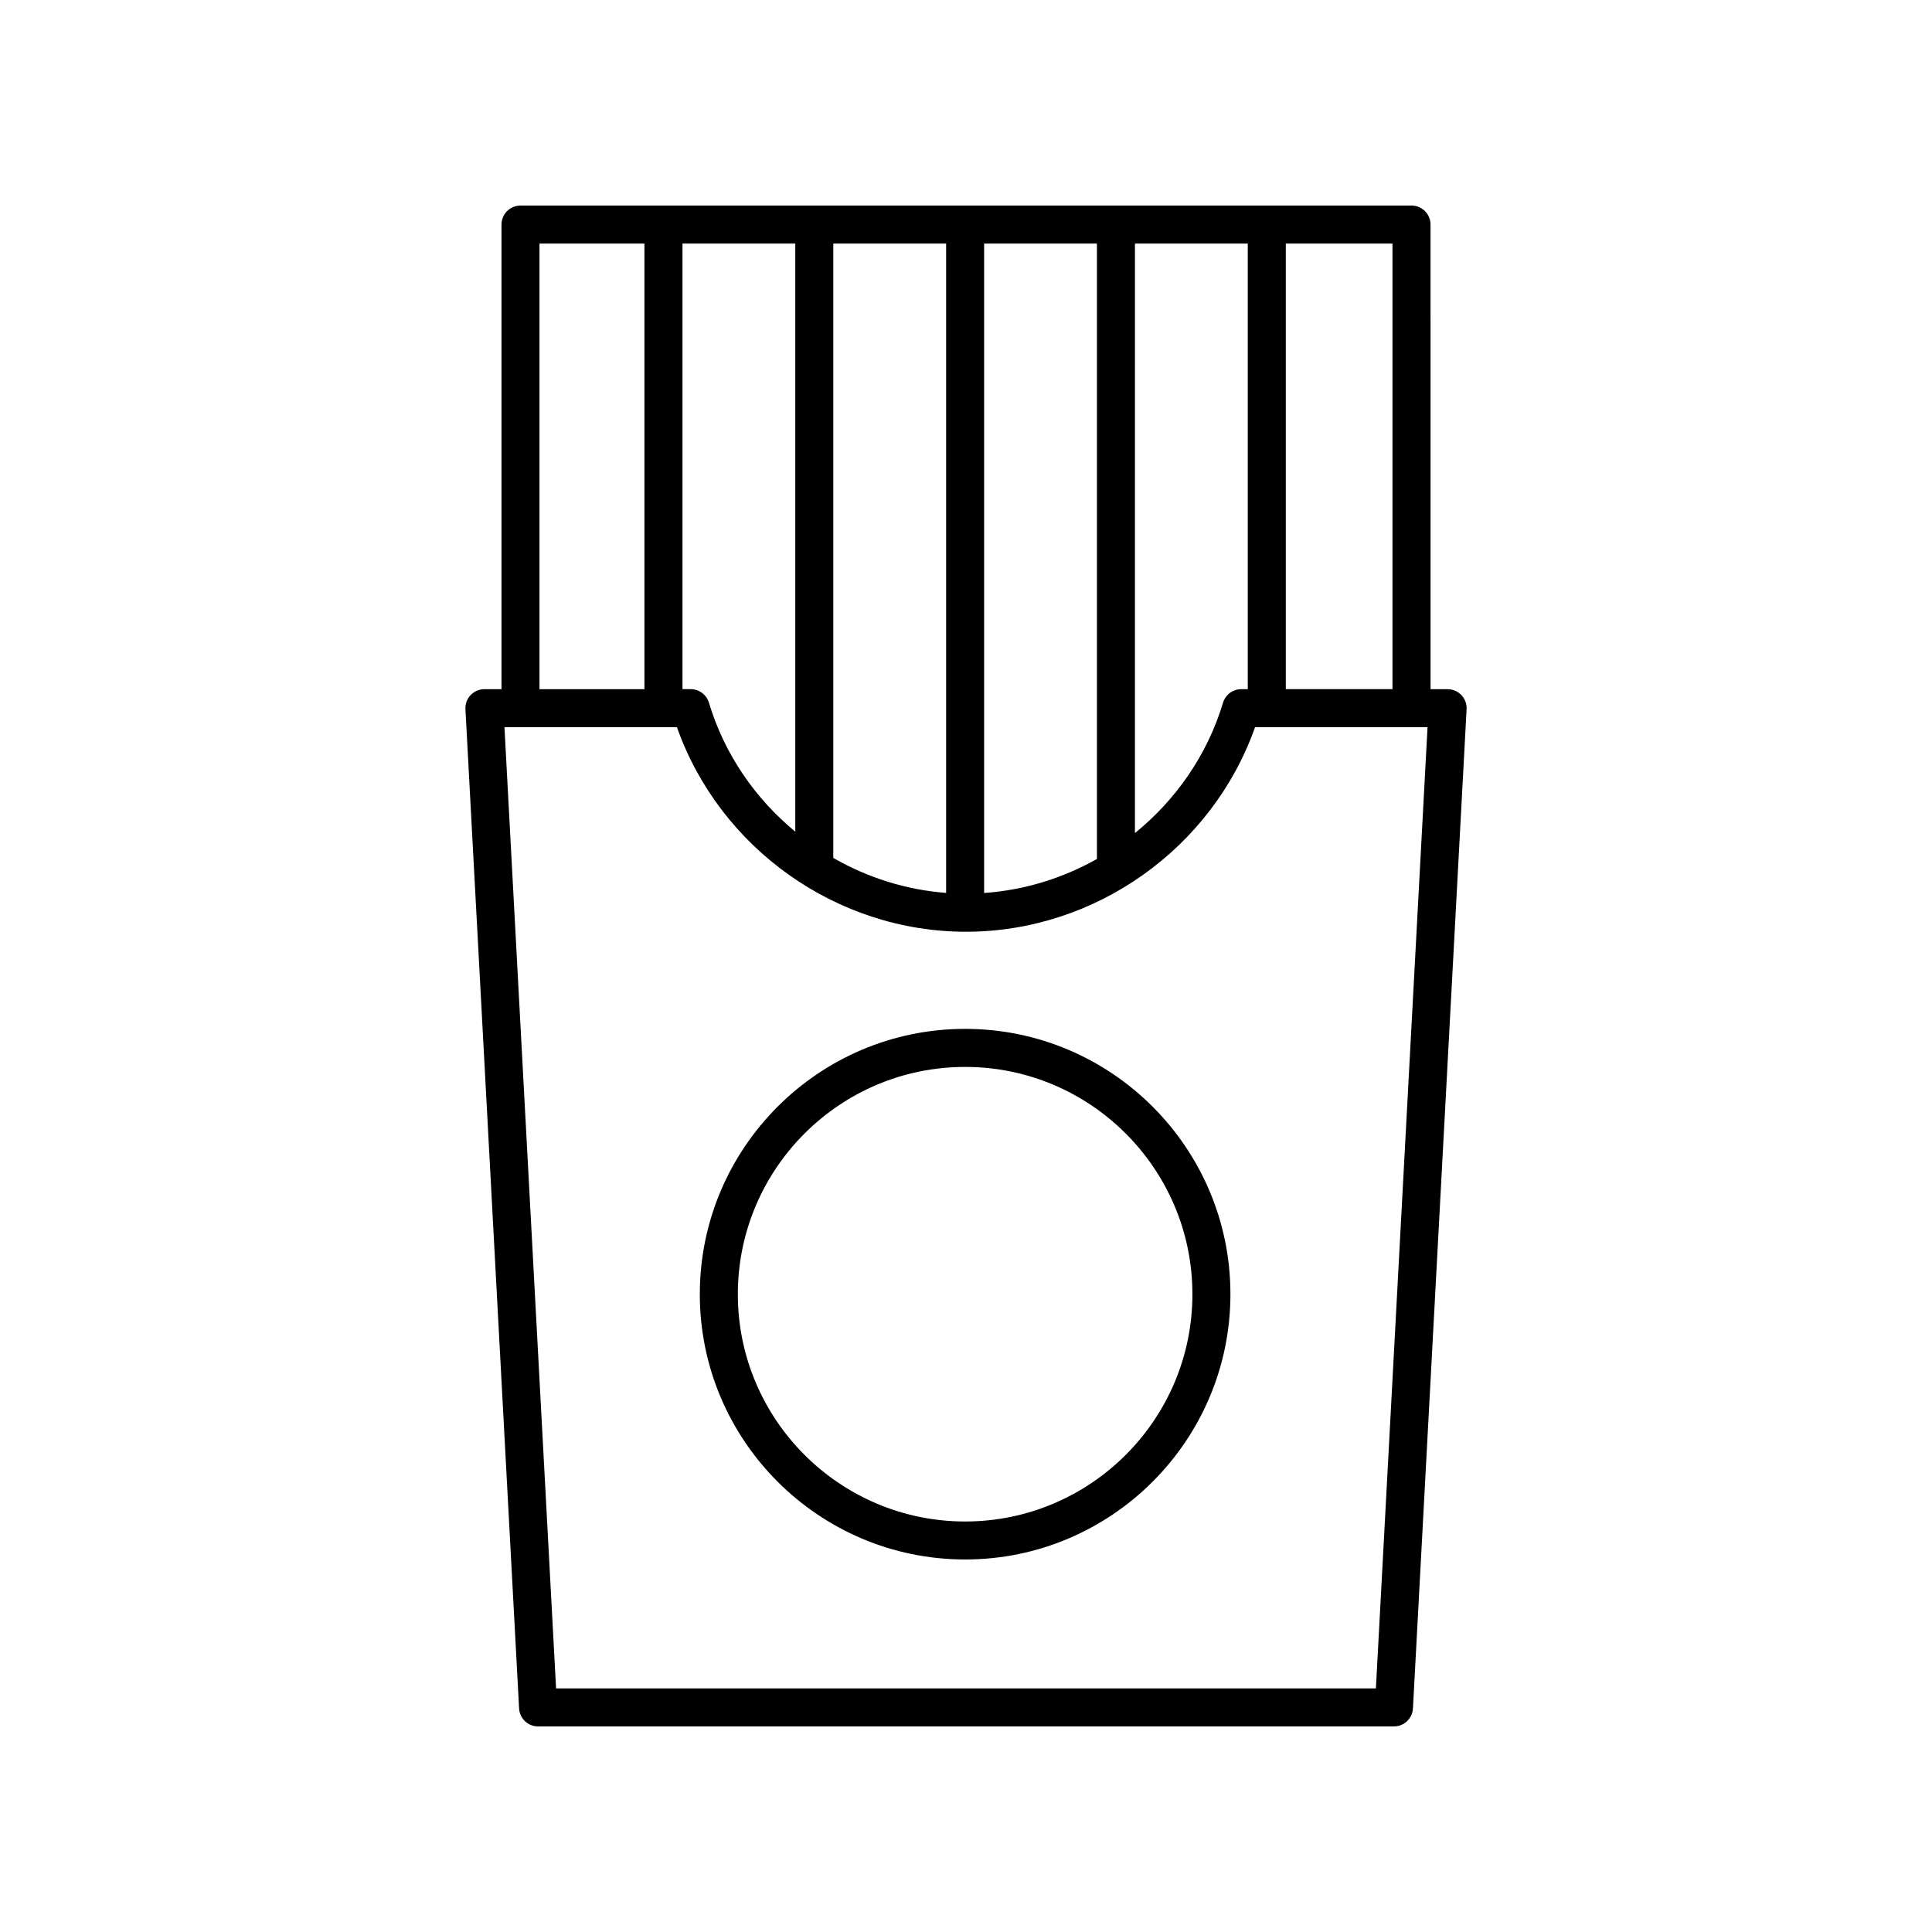
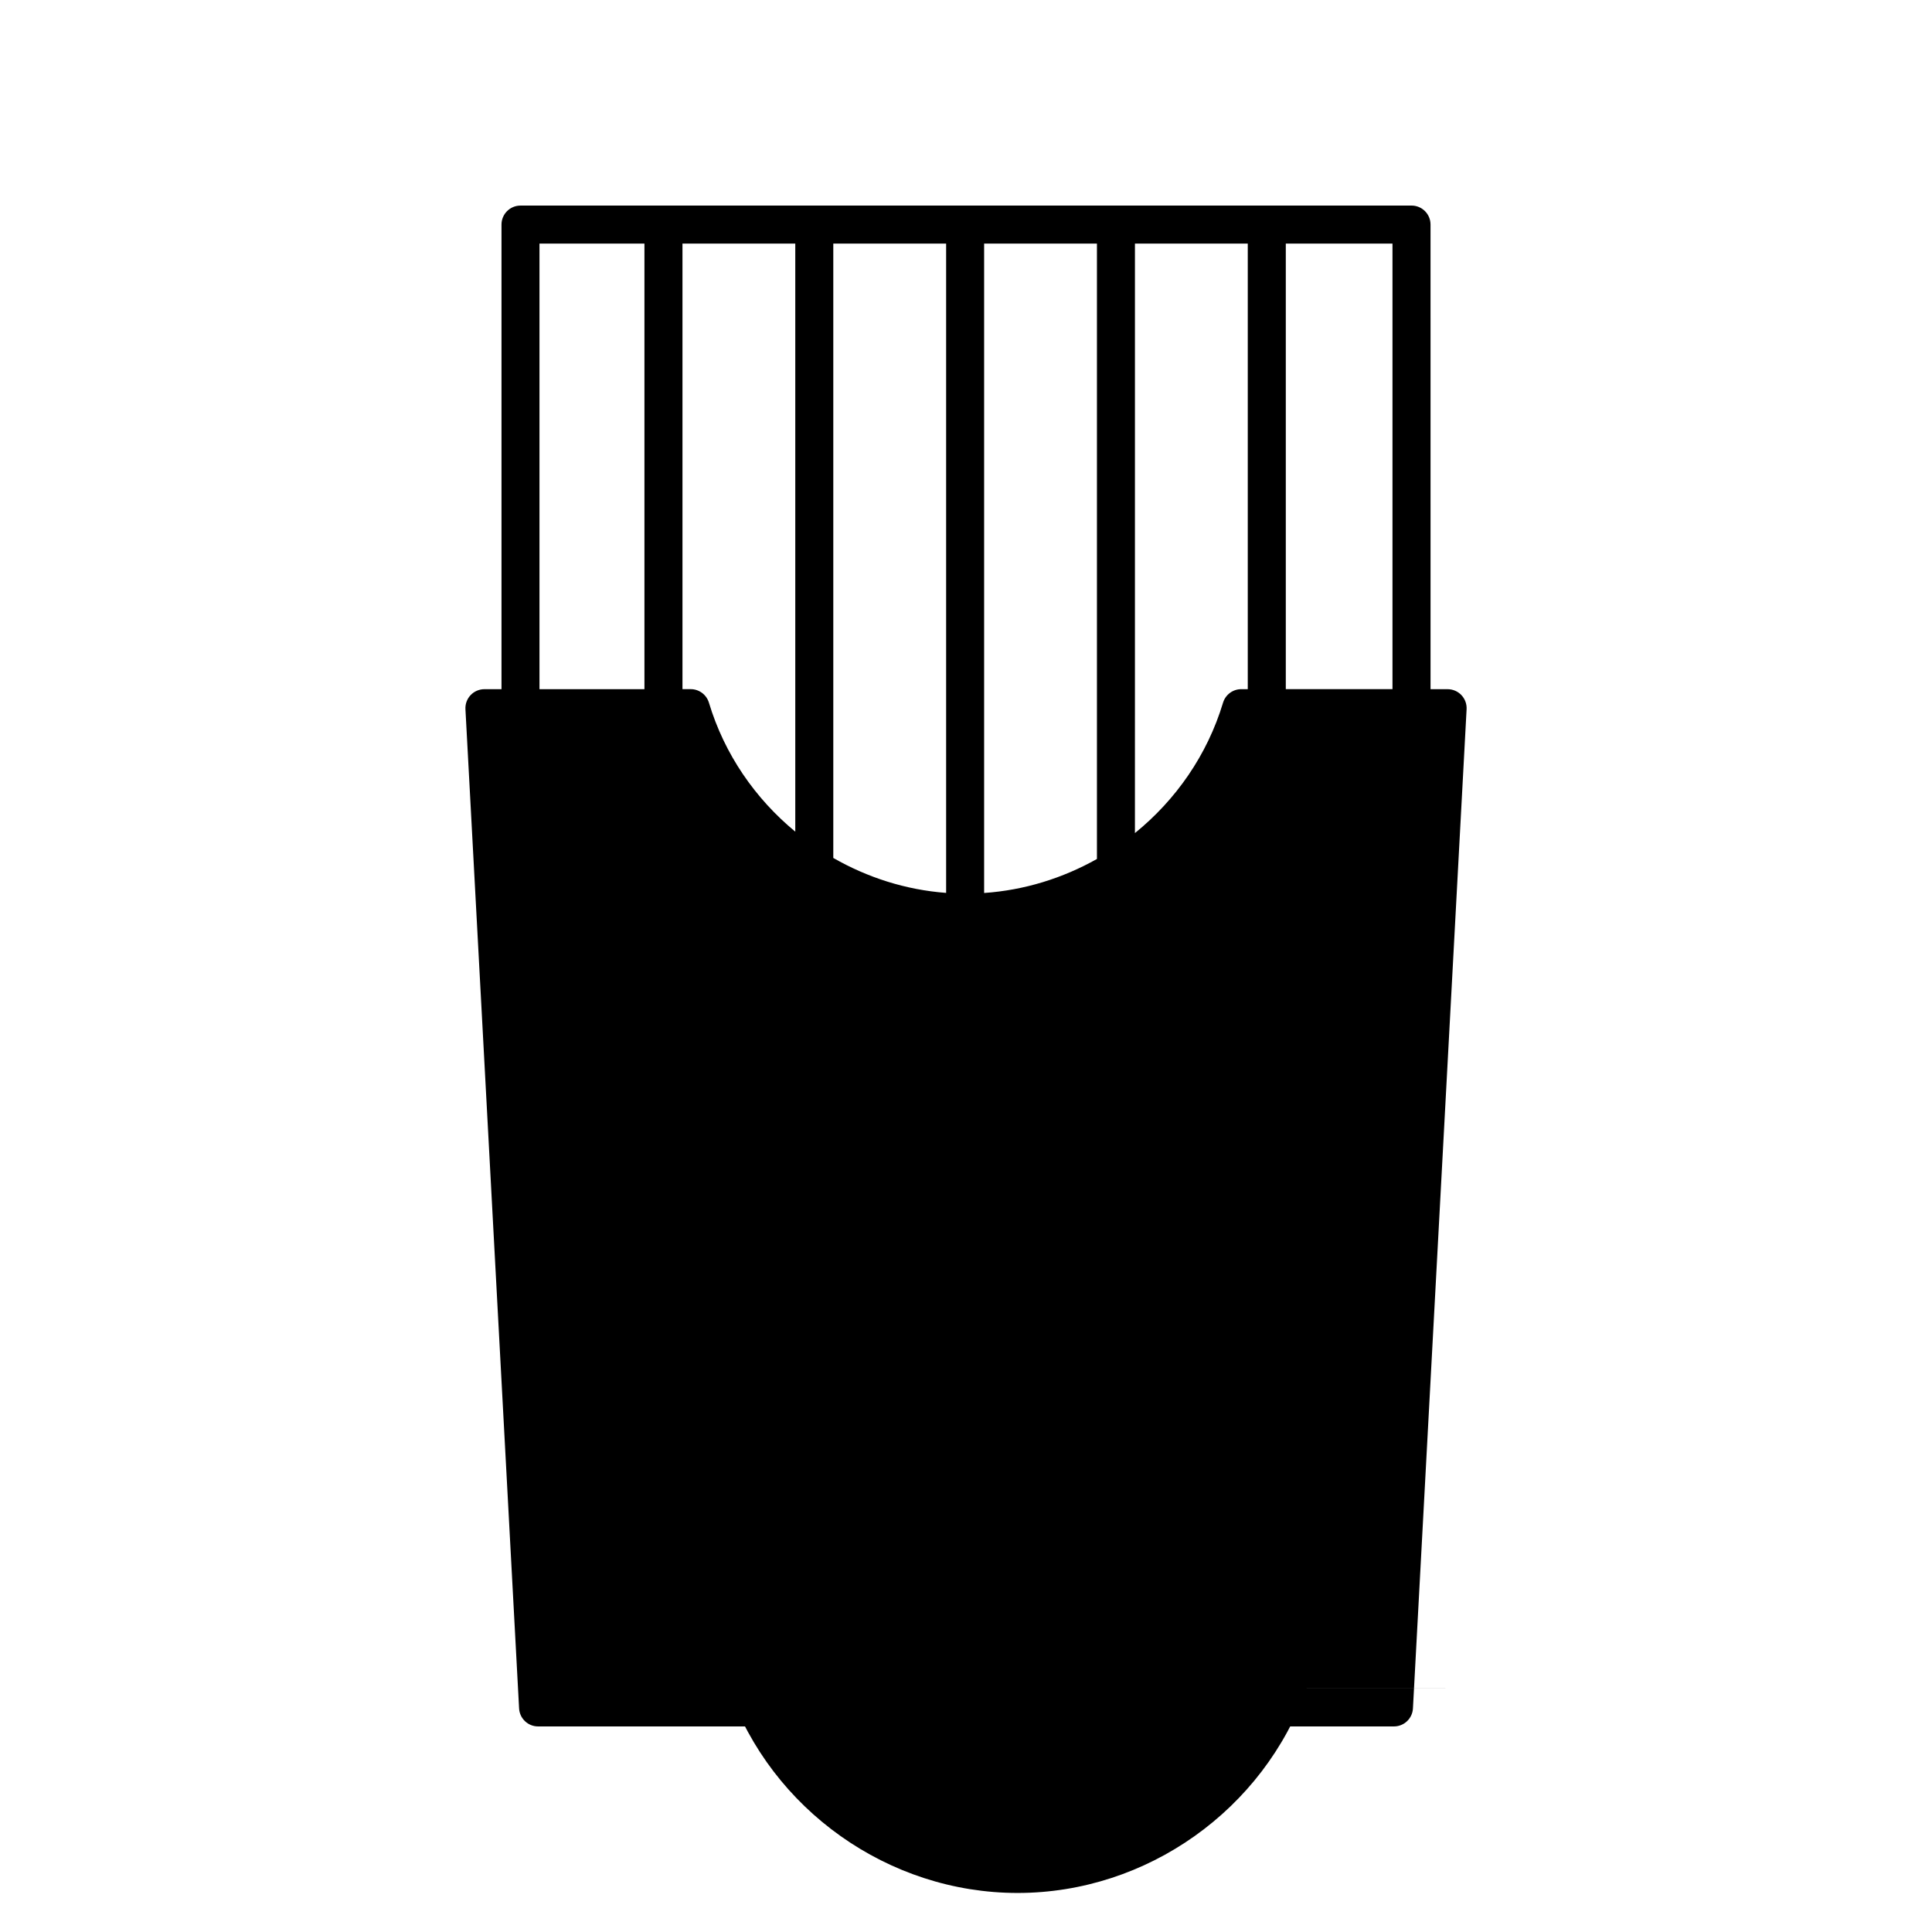
<svg xmlns="http://www.w3.org/2000/svg" fill="#000000" width="800px" height="800px" version="1.1" viewBox="144 144 512 512">
  <g>
-     <path d="m518.06 198.48h-236.12c-2.785 0-5.039 2.254-5.039 5.039v123.12h-4.523c-1.379 0-2.707 0.57-3.656 1.57-0.953 1.004-1.449 2.352-1.375 3.734l14.219 264.81c0.148 2.672 2.352 4.769 5.027 4.769h226.82c2.676 0 4.887-2.098 5.031-4.766l14.219-264.81c0.074-1.379-0.422-2.731-1.375-3.734-0.945-1.004-2.273-1.57-3.656-1.57h-4.523l-0.004-123.13c0-2.785-2.254-5.035-5.035-5.035zm-5.039 128.15h-28.27v-118.08h28.27zm-181.15 3.586c-0.645-2.133-2.606-3.586-4.828-3.586h-2.18v-118.08h29.895v155.85c-10.605-8.75-18.773-20.496-22.887-34.188zm32.961-121.66h29.902v172.07c-10.688-0.805-20.859-4.074-29.902-9.262zm39.973 0h29.895v163.08c-9.055 5.098-19.227 8.277-29.895 9.012zm39.973 0h29.895v118.08h-1.727c-2.223 0-4.18 1.457-4.828 3.586-4.176 13.879-12.52 25.77-23.348 34.555l0.004-156.22zm-157.81 0h27.816v118.08h-27.816zm221.66 382.89h-217.26l-13.68-254.73h45.707c11.352 32.098 42.316 54.207 76.605 54.207s65.254-22.113 76.605-54.215h45.707z" />
-     <path d="m399.77 416.66c-38.77 0-70.312 31.543-70.312 70.312 0 38.77 31.543 70.305 70.312 70.305 38.77 0 70.305-31.539 70.305-70.305 0-38.77-31.539-70.312-70.305-70.312zm0 130.55c-33.215 0-60.234-27.02-60.234-60.23 0-33.215 27.02-60.234 60.234-60.234 33.211 0 60.23 27.02 60.23 60.234 0 33.207-27.02 60.23-60.23 60.23z" />
+     <path d="m518.06 198.48h-236.12c-2.785 0-5.039 2.254-5.039 5.039v123.12h-4.523c-1.379 0-2.707 0.57-3.656 1.57-0.953 1.004-1.449 2.352-1.375 3.734l14.219 264.81c0.148 2.672 2.352 4.769 5.027 4.769h226.82c2.676 0 4.887-2.098 5.031-4.766l14.219-264.81c0.074-1.379-0.422-2.731-1.375-3.734-0.945-1.004-2.273-1.57-3.656-1.57h-4.523l-0.004-123.13c0-2.785-2.254-5.035-5.035-5.035zm-5.039 128.15h-28.27v-118.08h28.27zm-181.15 3.586c-0.645-2.133-2.606-3.586-4.828-3.586h-2.18v-118.08h29.895v155.85c-10.605-8.75-18.773-20.496-22.887-34.188zm32.961-121.66h29.902v172.07c-10.688-0.805-20.859-4.074-29.902-9.262zm39.973 0h29.895v163.08c-9.055 5.098-19.227 8.277-29.895 9.012zm39.973 0h29.895v118.08h-1.727c-2.223 0-4.18 1.457-4.828 3.586-4.176 13.879-12.52 25.77-23.348 34.555l0.004-156.22zm-157.81 0h27.816v118.08h-27.816zm221.66 382.89h-217.26h45.707c11.352 32.098 42.316 54.207 76.605 54.207s65.254-22.113 76.605-54.215h45.707z" />
  </g>
</svg>